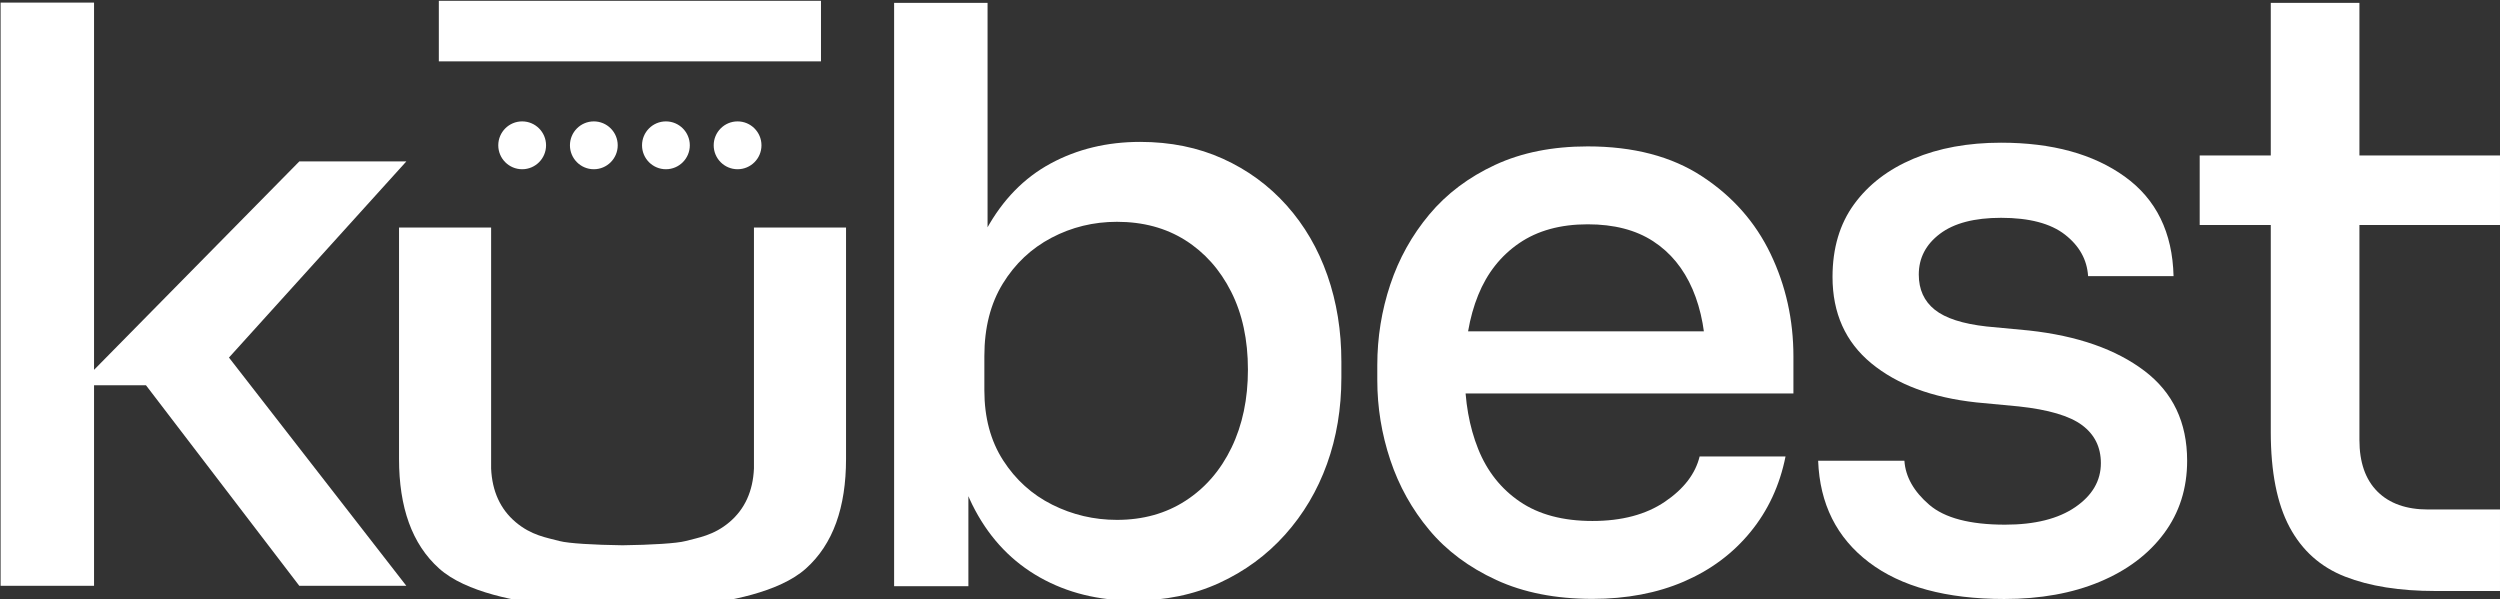
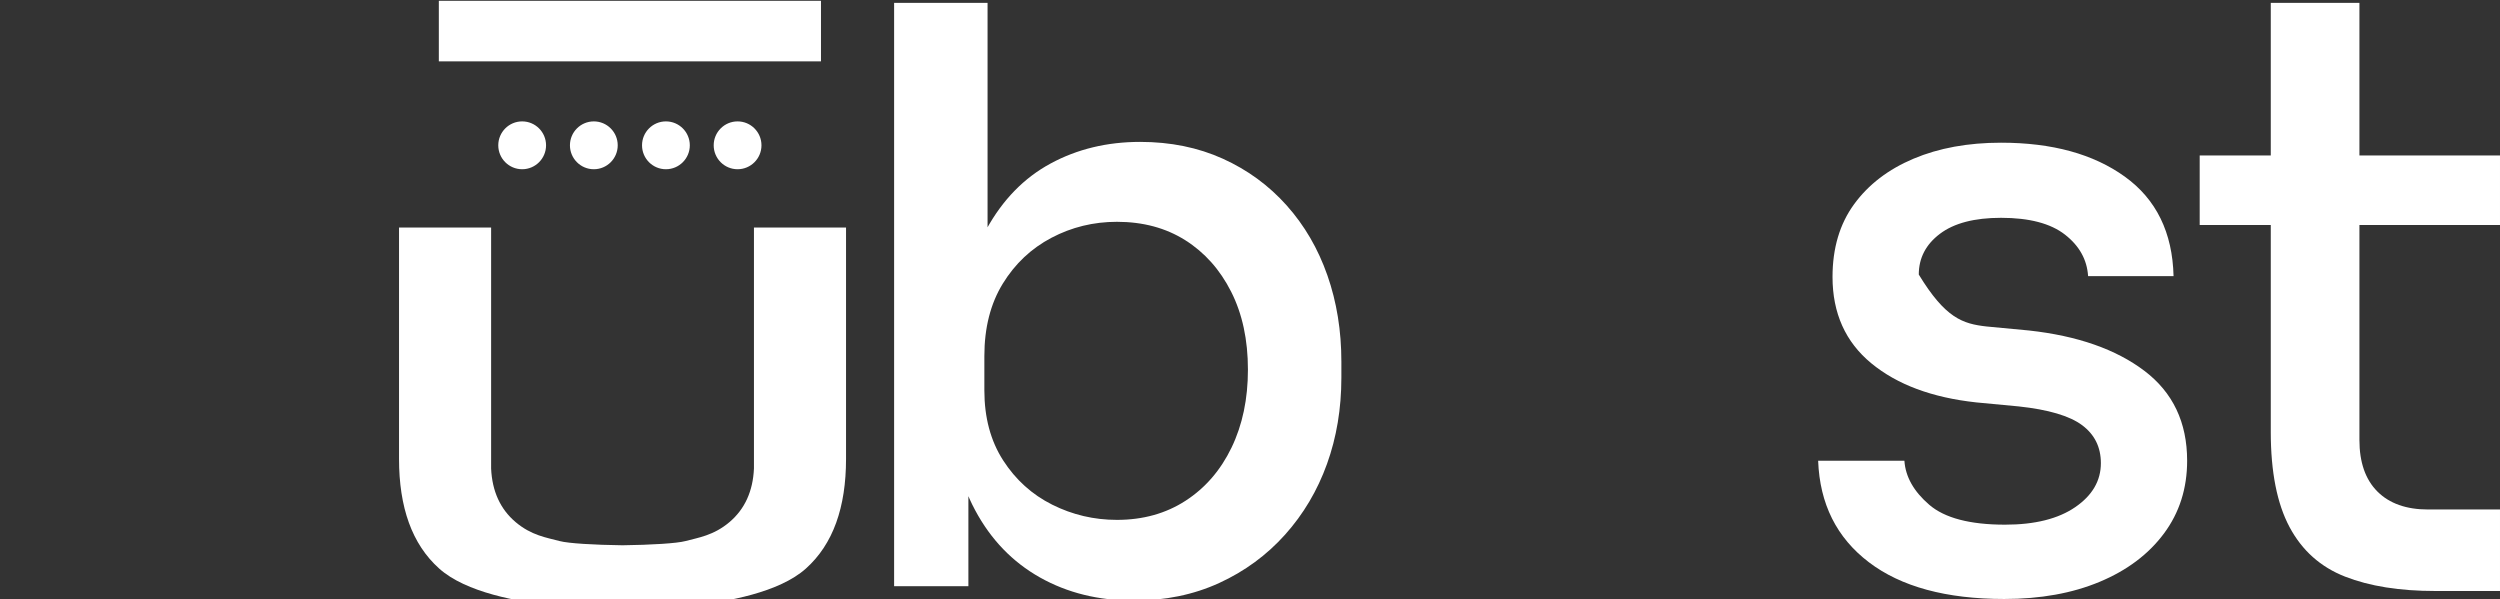
<svg xmlns="http://www.w3.org/2000/svg" width="100%" height="100%" viewBox="0 0 1256 301" version="1.1" xml:space="preserve" style="fill-rule:evenodd;clip-rule:evenodd;stroke-linejoin:round;stroke-miterlimit:2;">
  <rect x="0" y="0" width="1256" height="301" fill="#333333" stroke="none" />
  <g transform="matrix(2.113,0,0,2.394,-2883.25,-5820.72)">
    <g>
      <g>
        <g transform="matrix(0.633,0,0,0.559,1158.44,2213.62)">
-           <path d="M438,609.477L380.4,534.177L355.2,534.177L438,450.153L478.2,450.153L409.8,525.753L399.6,508.377L478.2,609.477L438,609.477ZM325.8,609.477L325.8,390.531L360.9,390.531L360.9,609.477L325.8,609.477Z" style="fill:white;fill-rule:nonzero;" />
-         </g>
+           </g>
        <g transform="matrix(1,0,0,1,-1042.71,-230.765)">
          <g transform="matrix(0.473,0,0,0.418,-220,-136.271)">
            <path d="M5867.35,6968.53C5881.62,6968.35 5894.63,6967.58 5899,6966.41C5905.4,6964.69 5913.15,6963.64 5921.15,6956.86C5928.81,6950.35 5932.9,6941.4 5933.41,6930.01L5933.41,6809L5979.7,6809L5979.7,6925.16C5979.7,6949.43 5973.24,6967.95 5959.53,6980.21C5946.07,6992.25 5920.09,6996.86 5901.69,6998.87C5893.63,6999.75 5882.29,7000.14 5867.35,6999.95C5852.42,7000.14 5841.07,6999.75 5833.01,6998.87C5814.61,6996.86 5788.63,6992.25 5775.18,6980.21C5761.47,6967.95 5755,6949.43 5755,6925.16L5755,6809L5801.29,6809L5801.29,6930.01C5801.81,6941.4 5805.89,6950.35 5813.56,6956.86C5821.56,6963.64 5829.31,6964.69 5835.71,6966.41C5840.07,6967.58 5853.09,6968.35 5867.35,6968.53Z" style="fill:white;" />
          </g>
          <g transform="matrix(1,0,0,1,763.842,441.029)">
            <g transform="matrix(0.284,0,0,0.251,1012.11,1498.61)">
              <circle cx="2660" cy="3000" r="20" style="fill:white;" />
            </g>
            <g transform="matrix(0.284,0,0,0.251,1063.33,1498.61)">
              <circle cx="2660" cy="3000" r="20" style="fill:white;" />
            </g>
            <g transform="matrix(0.284,0,0,0.251,1046.29,1498.61)">
              <circle cx="2660" cy="3000" r="20" style="fill:white;" />
            </g>
            <g transform="matrix(0.284,0,0,0.251,1029.15,1498.61)">
              <circle cx="2660" cy="3000" r="20" style="fill:white;" />
            </g>
          </g>
          <g transform="matrix(2.5862e-16,3.728,-1.298,7.01654e-17,3692.76,-1357.59)">
            <rect x="1078.3" y="840" width="3.409" height="70" style="fill:white;" />
          </g>
        </g>
        <g transform="matrix(0.633,0,0,0.559,1138.64,2213.7)">
          <path d="M782.7,614.877C769.5,614.877 757.75,611.977 747.45,606.177C737.15,600.377 729.05,591.977 723.15,580.977C717.25,569.977 714,556.677 713.4,541.077L720.6,541.077L720.6,609.477L692.7,609.477L692.7,390.477L727.8,390.477L727.8,498.477L717.3,517.977C717.9,500.777 721.25,486.627 727.35,475.527C733.45,464.427 741.5,456.177 751.5,450.777C761.5,445.377 772.7,442.677 785.1,442.677C796.5,442.677 806.85,444.777 816.15,448.977C825.45,453.177 833.45,459.027 840.15,466.527C846.85,474.027 851.95,482.777 855.45,492.777C858.95,502.777 860.7,513.577 860.7,525.177L860.7,531.177C860.7,542.777 858.9,553.577 855.3,563.577C851.7,573.577 846.45,582.427 839.55,590.127C832.65,597.827 824.4,603.877 814.8,608.277C805.2,612.677 794.5,614.877 782.7,614.877ZM776.4,584.577C786.2,584.577 794.8,582.177 802.2,577.377C809.6,572.577 815.35,565.927 819.45,557.427C823.55,548.927 825.6,539.177 825.6,528.177C825.6,516.977 823.5,507.227 819.3,498.927C815.1,490.627 809.35,484.177 802.05,479.577C794.75,474.977 786.2,472.677 776.4,472.677C767.6,472.677 759.4,474.677 751.8,478.677C744.2,482.677 738.1,488.427 733.5,495.927C728.9,503.427 726.6,512.477 726.6,523.077L726.6,535.977C726.6,546.177 728.95,554.927 733.65,562.227C738.35,569.527 744.5,575.077 752.1,578.877C759.7,582.677 767.8,584.577 776.4,584.577Z" style="fill:white;fill-rule:nonzero;" />
        </g>
        <g transform="matrix(0.633,0,0,0.559,1118.5,2213.7)">
-           <path d="M1141.5,614.277C1119.7,614.277 1102.75,609.677 1090.65,600.477C1078.55,591.277 1072.2,578.577 1071.6,562.377L1104,562.377C1104.4,568.377 1107.5,573.877 1113.3,578.877C1119.1,583.877 1128.6,586.377 1141.8,586.377C1153,586.377 1161.8,584.177 1168.2,579.777C1174.6,575.377 1177.8,569.877 1177.8,563.277C1177.8,557.277 1175.45,552.527 1170.75,549.027C1166.05,545.527 1158.1,543.177 1146.9,541.977L1131,540.477C1114.4,538.677 1101.25,533.777 1091.55,525.777C1081.85,517.777 1077,506.977 1077,493.377C1077,482.577 1079.7,473.477 1085.1,466.077C1090.5,458.677 1097.95,452.977 1107.45,448.977C1116.95,444.977 1127.9,442.977 1140.3,442.977C1159.5,442.977 1175,447.227 1186.8,455.727C1198.6,464.227 1204.7,476.677 1205.1,493.077L1173,493.077C1172.6,486.877 1169.7,481.677 1164.3,477.477C1158.9,473.277 1150.9,471.177 1140.3,471.177C1130.3,471.177 1122.65,473.177 1117.35,477.177C1112.05,481.177 1109.4,486.277 1109.4,492.477C1109.4,498.077 1111.4,502.477 1115.4,505.677C1119.4,508.877 1125.9,510.977 1134.9,511.977L1150.8,513.477C1169,515.477 1183.45,520.527 1194.15,528.627C1204.85,536.727 1210.2,547.977 1210.2,562.377C1210.2,572.777 1207.3,581.877 1201.5,589.677C1195.7,597.477 1187.65,603.527 1177.35,607.827C1167.05,612.127 1155.1,614.277 1141.5,614.277Z" style="fill:white;fill-rule:nonzero;" />
+           <path d="M1141.5,614.277C1119.7,614.277 1102.75,609.677 1090.65,600.477C1078.55,591.277 1072.2,578.577 1071.6,562.377L1104,562.377C1104.4,568.377 1107.5,573.877 1113.3,578.877C1119.1,583.877 1128.6,586.377 1141.8,586.377C1153,586.377 1161.8,584.177 1168.2,579.777C1174.6,575.377 1177.8,569.877 1177.8,563.277C1177.8,557.277 1175.45,552.527 1170.75,549.027C1166.05,545.527 1158.1,543.177 1146.9,541.977L1131,540.477C1114.4,538.677 1101.25,533.777 1091.55,525.777C1081.85,517.777 1077,506.977 1077,493.377C1077,482.577 1079.7,473.477 1085.1,466.077C1090.5,458.677 1097.95,452.977 1107.45,448.977C1116.95,444.977 1127.9,442.977 1140.3,442.977C1159.5,442.977 1175,447.227 1186.8,455.727C1198.6,464.227 1204.7,476.677 1205.1,493.077L1173,493.077C1172.6,486.877 1169.7,481.677 1164.3,477.477C1158.9,473.277 1150.9,471.177 1140.3,471.177C1130.3,471.177 1122.65,473.177 1117.35,477.177C1112.05,481.177 1109.4,486.277 1109.4,492.477C1119.4,508.877 1125.9,510.977 1134.9,511.977L1150.8,513.477C1169,515.477 1183.45,520.527 1194.15,528.627C1204.85,536.727 1210.2,547.977 1210.2,562.377C1210.2,572.777 1207.3,581.877 1201.5,589.677C1195.7,597.477 1187.65,603.527 1177.35,607.827C1167.05,612.127 1155.1,614.277 1141.5,614.277Z" style="fill:white;fill-rule:nonzero;" />
        </g>
        <g transform="matrix(0.633,0,0,0.559,1111.23,2213.7)">
          <path d="M1314.9,611.277C1301.5,611.277 1290.2,609.477 1281,605.877C1271.8,602.277 1264.85,596.077 1260.15,587.277C1255.45,578.477 1253.1,566.577 1253.1,551.577L1253.1,390.477L1286.4,390.477L1286.4,554.577C1286.4,562.977 1288.65,569.427 1293.15,573.927C1297.65,578.427 1304,580.677 1312.2,580.677L1339.2,580.677L1339.2,611.277L1314.9,611.277ZM1226.4,473.877L1226.4,447.777L1339.2,447.777L1339.2,473.877L1226.4,473.877Z" style="fill:white;fill-rule:nonzero;" />
        </g>
        <g transform="matrix(0.615,0,0,0.542,1139.29,2223.75)">
-           <path d="M981.901,614.961C967.682,614.961 955.291,612.523 944.729,607.648C934.166,602.773 925.533,596.324 918.83,588.3C912.127,580.277 907.099,571.238 903.748,561.183C900.396,551.128 898.72,540.819 898.72,530.257L898.72,524.467C898.72,513.702 900.396,503.291 903.748,493.236C907.099,483.182 912.127,474.142 918.83,466.119C925.533,458.095 934.014,451.697 944.272,446.923C954.53,442.15 966.464,439.763 980.073,439.763C997.745,439.763 1012.47,443.622 1024.25,451.341C1036.04,459.06 1044.87,469.064 1050.76,481.353C1056.65,493.643 1059.6,506.897 1059.6,521.116L1059.6,535.436L913.955,535.436L913.955,511.366L1035.53,511.366L1025.78,523.553C1025.78,512.584 1024.05,503.088 1020.6,495.065C1017.14,487.041 1012.07,480.846 1005.36,476.478C998.659,472.111 990.23,469.928 980.073,469.928C969.51,469.928 960.674,472.365 953.565,477.24C946.455,482.115 941.174,488.818 937.721,497.35C934.268,505.881 932.541,515.936 932.541,527.514C932.541,538.483 934.268,548.284 937.721,556.917C941.174,565.55 946.557,572.355 953.87,577.332C961.182,582.308 970.526,584.796 981.901,584.796C993.276,584.796 1002.62,582.308 1009.93,577.332C1017.25,572.355 1021.71,566.515 1023.34,559.812L1056.55,559.812C1054.32,570.984 1049.8,580.734 1042.99,589.062C1036.19,597.39 1027.61,603.789 1017.25,608.258C1006.89,612.727 995.105,614.961 981.901,614.961Z" style="fill:white;fill-rule:nonzero;" />
-         </g>
+           </g>
      </g>
    </g>
  </g>
</svg>